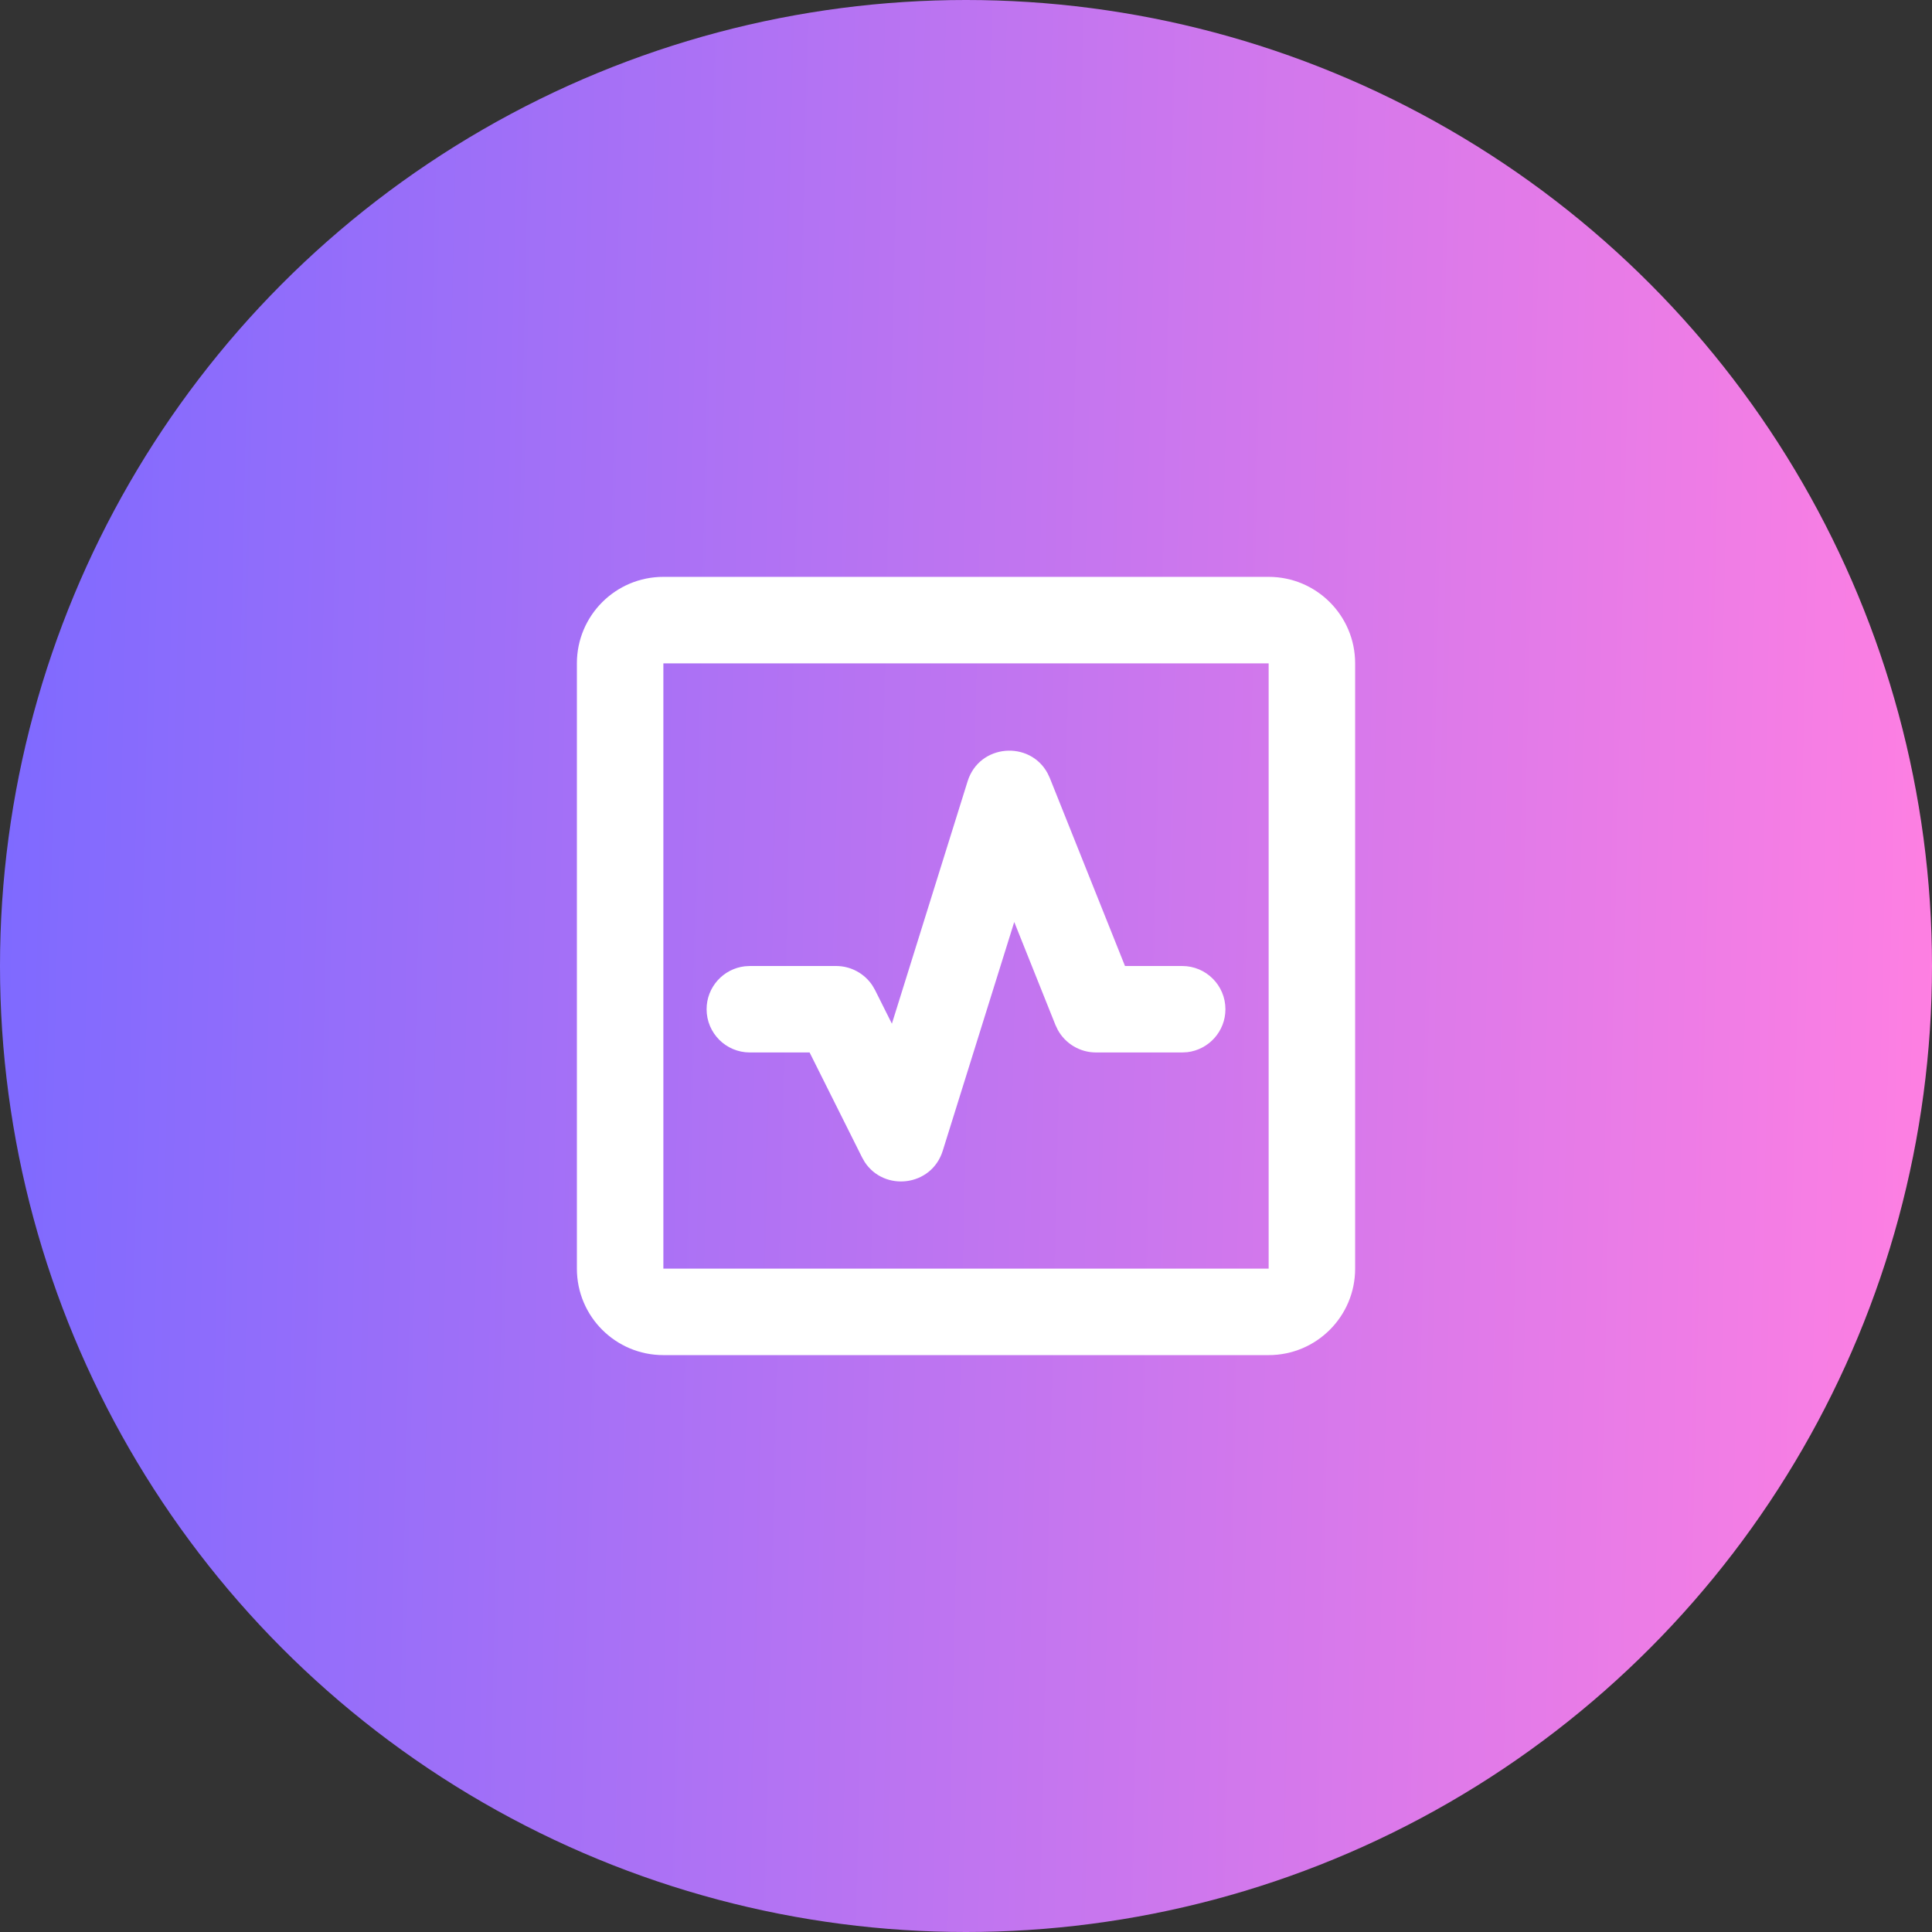
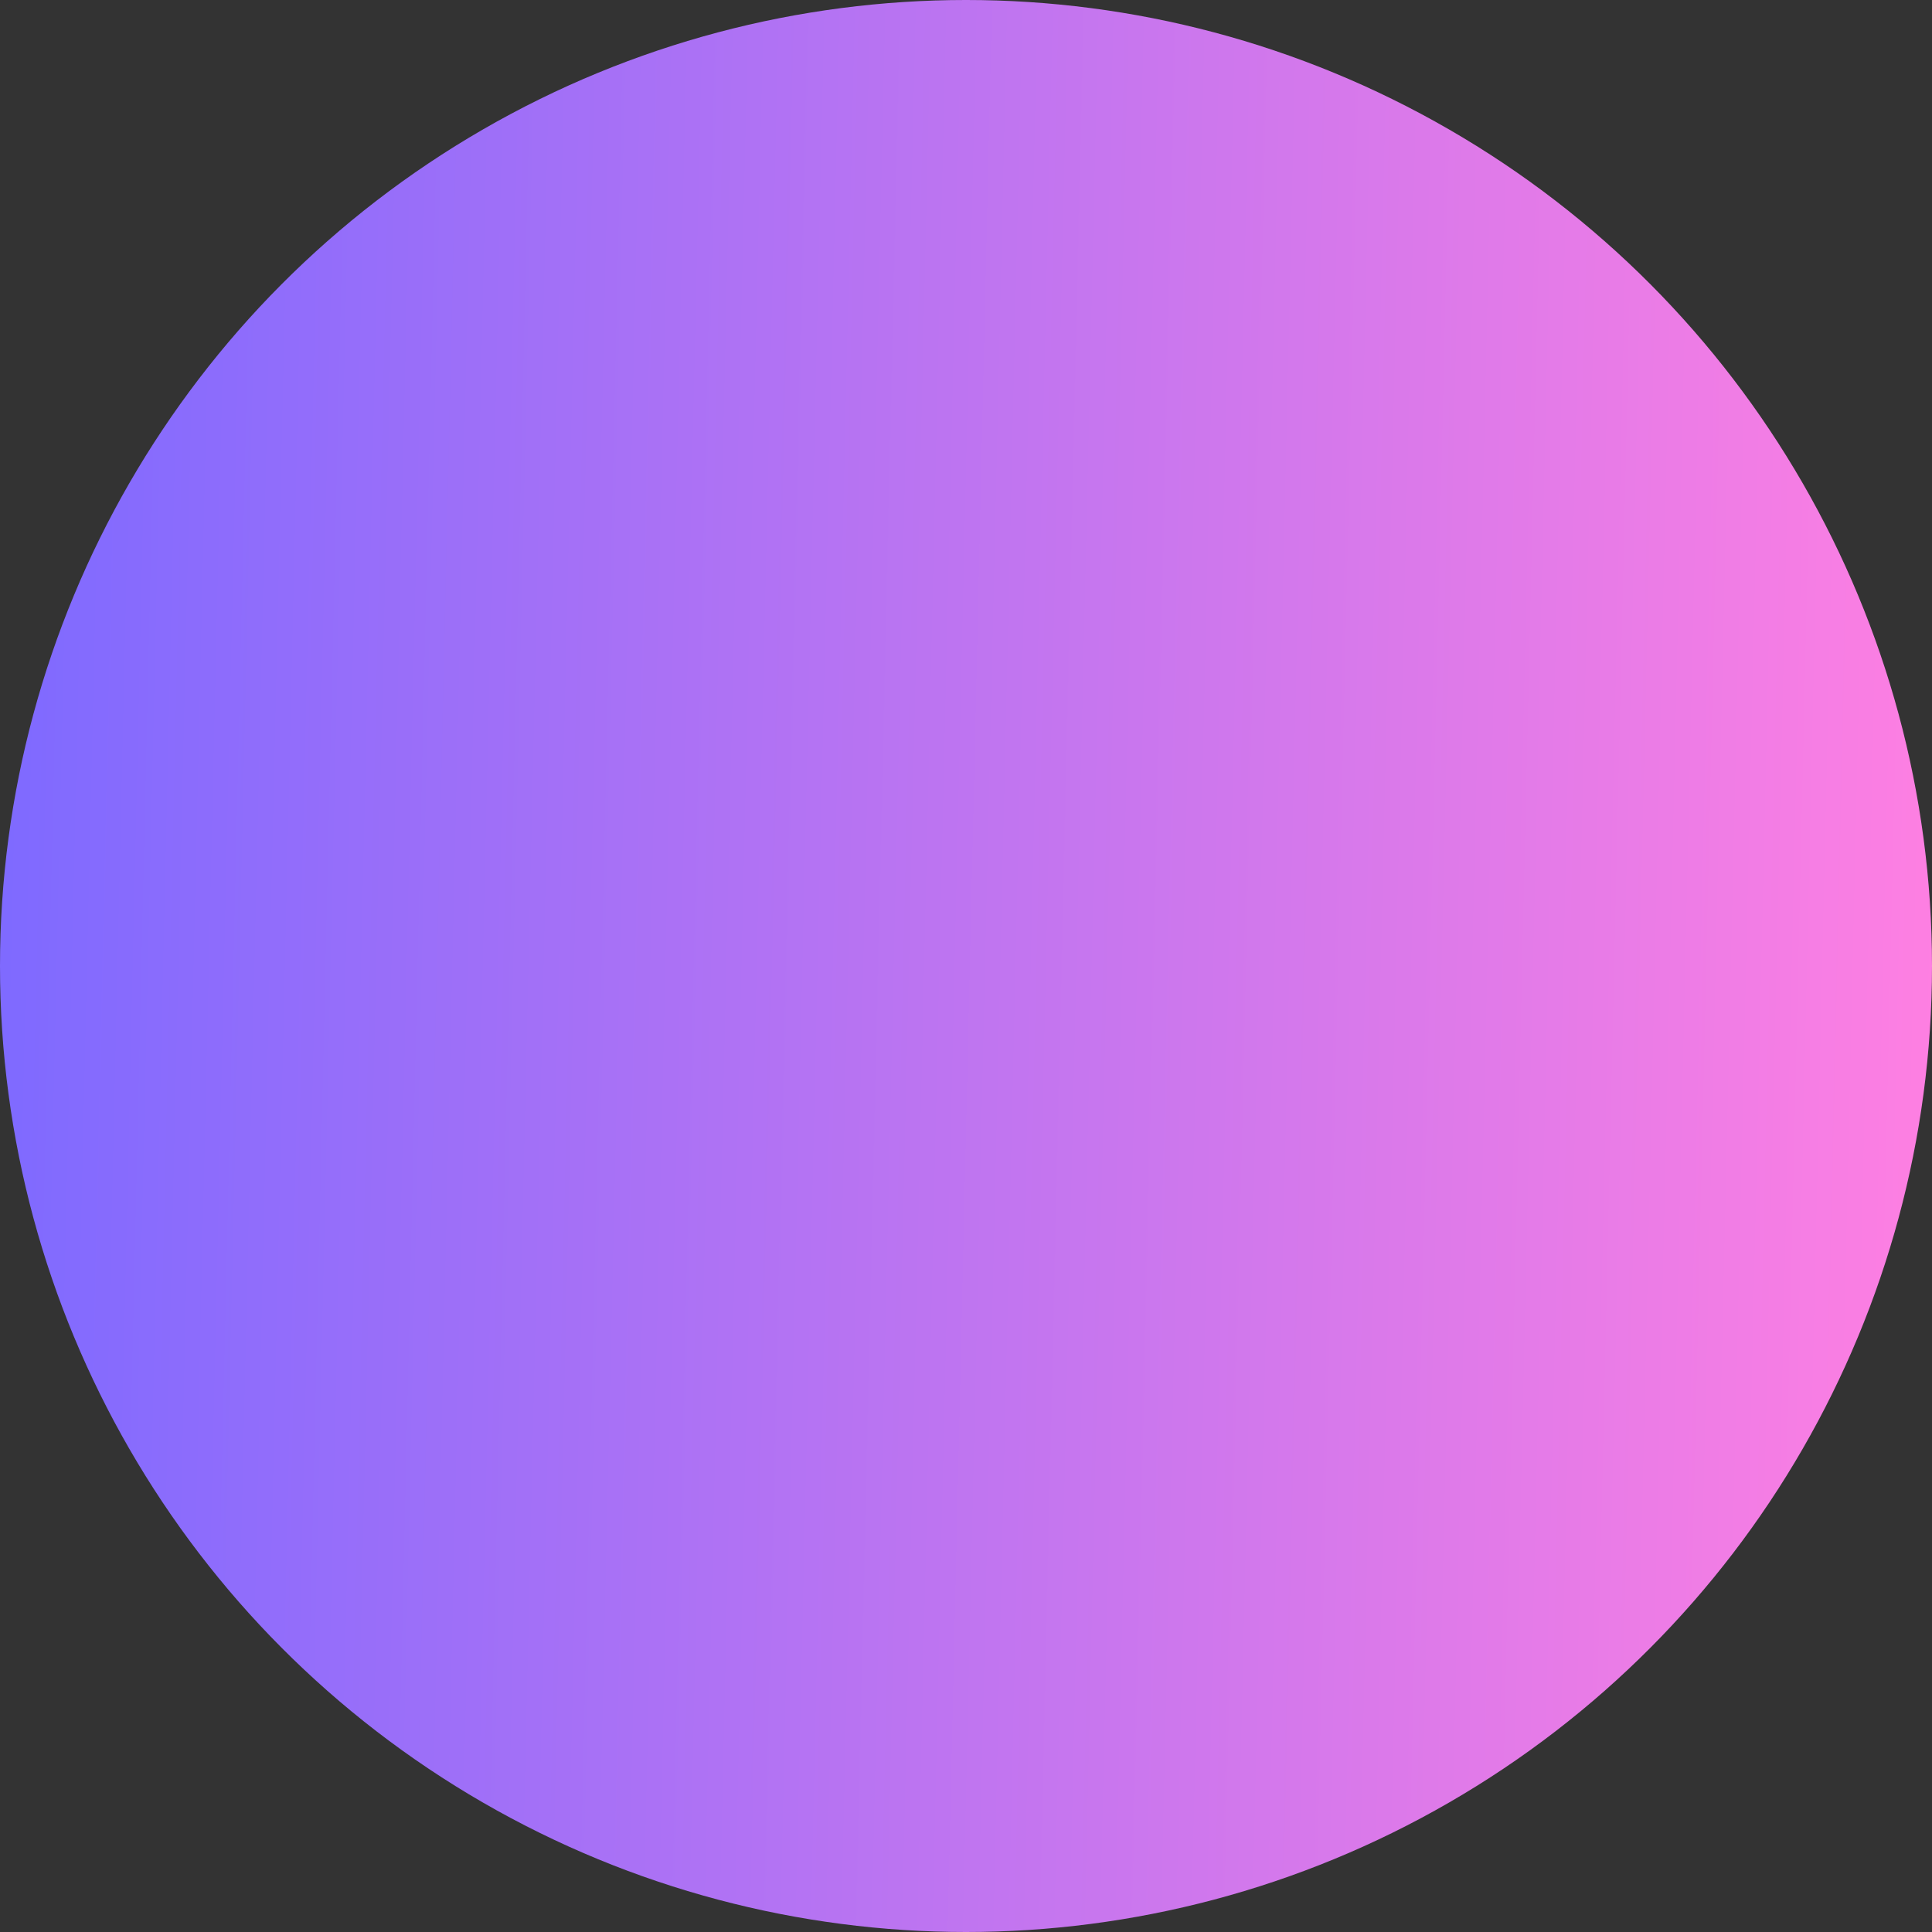
<svg xmlns="http://www.w3.org/2000/svg" width="72" height="72" viewBox="0 0 72 72" fill="none">
  <rect x="0" y="0" width="72" height="72" fill="#333333" stroke="none" />
  <circle cx="36" cy="36" r="36" fill="url(#paint0_linear_392_18163)" />
  <g clip-path="url(#clip0_392_18163)">
-     <path d="M47.279 21.498C49.059 21.498 50.502 22.941 50.502 24.721V47.279C50.502 49.059 49.059 50.501 47.279 50.501H24.722C22.942 50.501 21.499 49.059 21.499 47.279V24.721C21.499 22.941 22.942 21.498 24.722 21.498H47.279ZM47.279 24.721H24.722V47.279H47.279V24.721ZM36.06 29.117C36.497 27.719 38.382 27.586 39.042 28.821L39.125 28.998L41.925 36H44.057C44.947 36 45.668 36.721 45.668 37.611C45.668 38.437 45.046 39.118 44.245 39.212L44.057 39.222H40.845C40.246 39.222 39.702 38.894 39.419 38.378L39.334 38.199L37.798 34.36L35.133 42.887C34.716 44.222 32.951 44.423 32.221 43.299L32.125 43.13L30.171 39.222H27.944C27.054 39.222 26.333 38.501 26.333 37.611C26.333 36.785 26.955 36.104 27.756 36.011L27.944 36H31.157C31.705 36 32.211 36.275 32.51 36.723L32.612 36.899L33.238 38.15L36.06 29.117Z" fill="white" />
-   </g>
+     </g>
  <defs>
    <linearGradient id="paint0_linear_392_18163" x1="-6.95301e-08" y1="41.684" x2="71.984" y2="43.34" gradientUnits="userSpaceOnUse">
      <stop stop-color="#7F6AFF" />
      <stop offset="1" stop-color="#FE7FE2" />
    </linearGradient>
    <clipPath id="clip0_392_18163">
      <rect width="32" height="32" fill="white" transform="translate(20 20)" />
    </clipPath>
  </defs>
</svg>